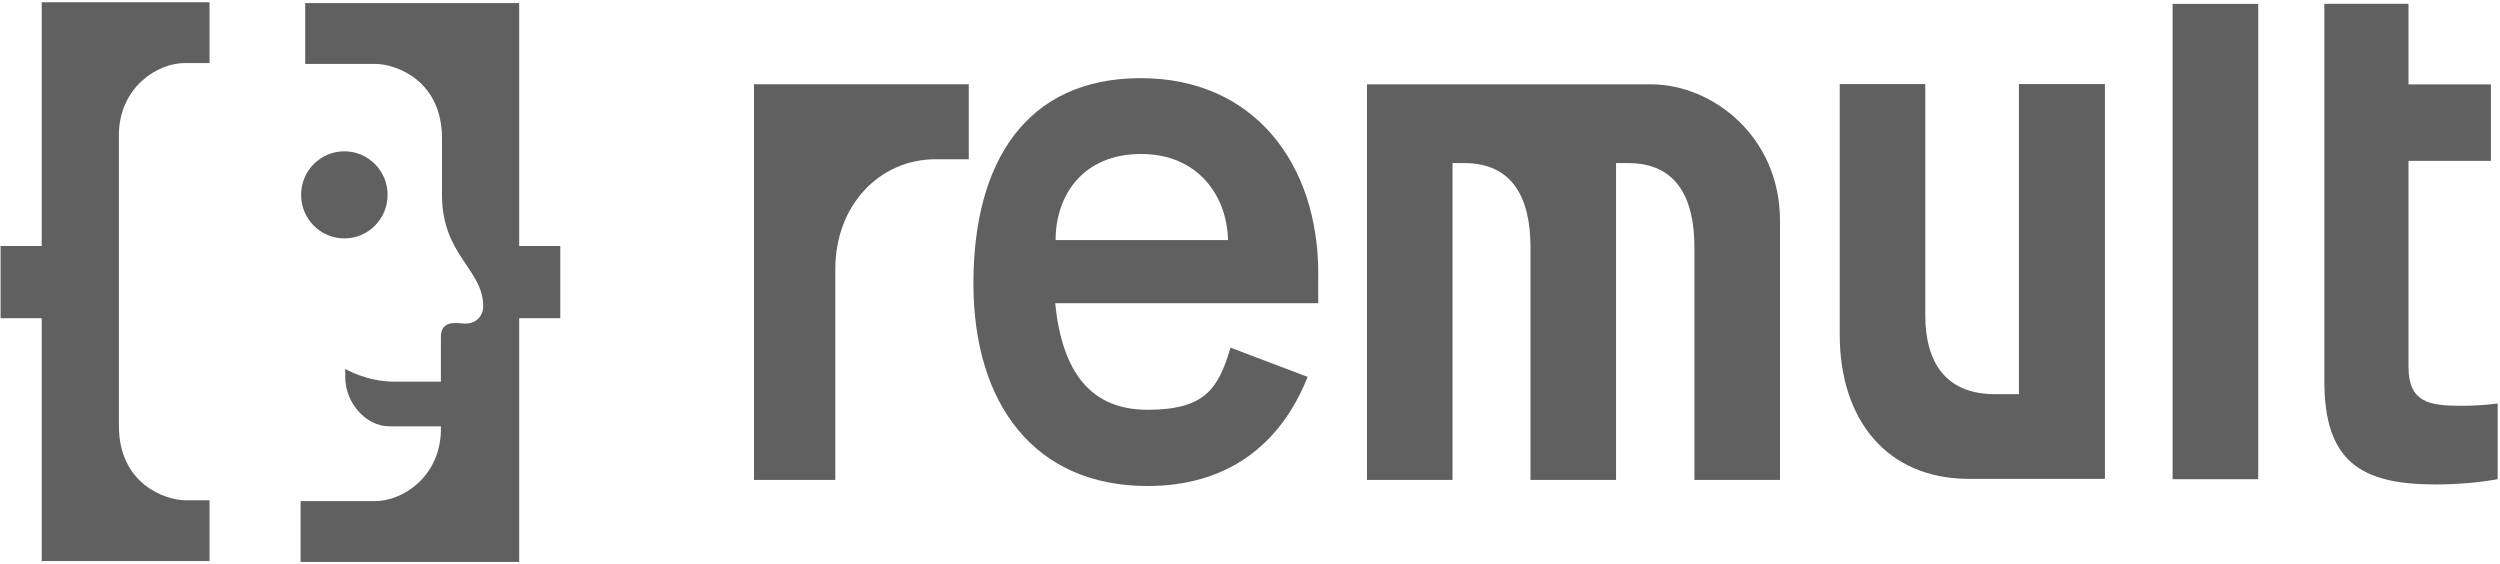
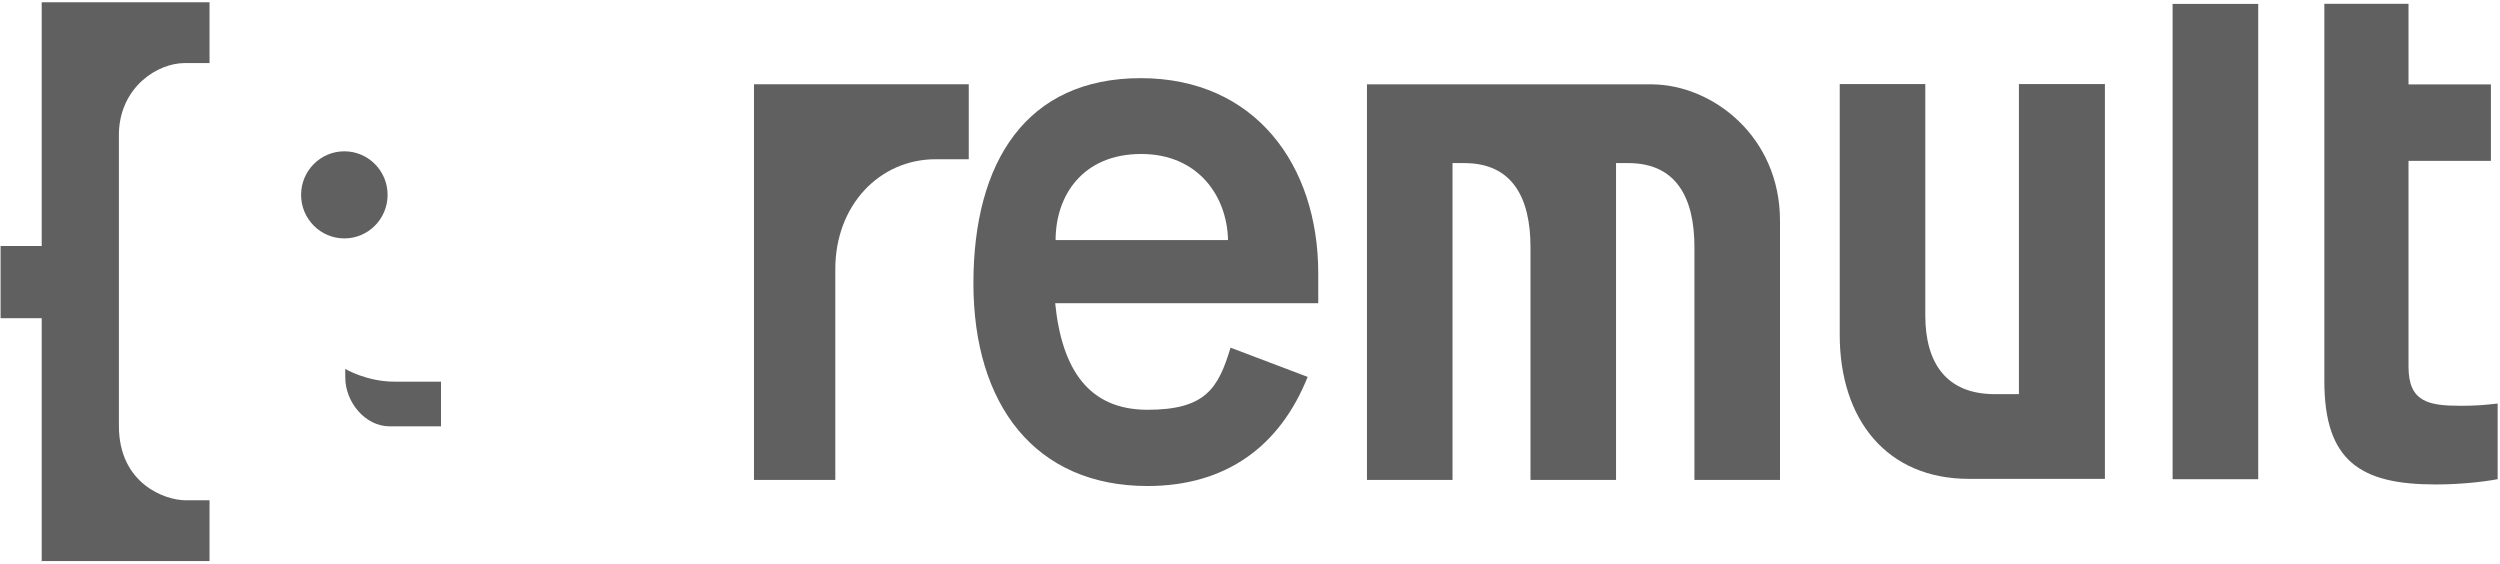
<svg xmlns="http://www.w3.org/2000/svg" width="851" height="192" viewBox="0 0 851 192" fill="none">
  <path d="M390.617 165.441C352.404 165.441 331.35 137.812 331.35 96.427C331.35 55.041 349.375 26.605 388.31 26.605C427.244 26.605 448.73 56.195 448.73 92.966V103.204H359.181C361.488 126.132 370.861 139.485 390.617 139.485C410.373 139.485 414.699 132.189 418.88 118.345L445.125 128.295C435.752 151.8 417.438 165.441 390.617 165.441ZM388.454 52.416C368.554 52.416 359.325 66.577 359.325 81.718H418.015C417.727 66.865 407.921 52.416 388.454 52.416Z" fill="#606060" />
  <path d="M329.764 28.682H256.654V163.365H284.341V91.553C284.341 70.067 299.193 54.205 318.516 54.205H329.764V28.682Z" fill="#606060" />
  <path d="M562.36 28.696H562.072H465.313V163.38H494.442V55.518H498.479C514.918 55.518 520.975 67.486 520.975 84.07V163.38H550.103V55.518H554.285C570.724 55.518 576.78 67.486 576.78 84.07V163.38H605.909V75.129C605.909 46.419 582.909 28.869 562.36 28.711V28.696Z" fill="#606060" />
  <path d="M716.367 28.609H687.239V134.165H679.019C662.58 134.165 655.37 123.638 655.37 107.343V28.609H626.242V113.976C626.242 142.817 642.248 163.005 670.223 163.005C670.425 163.005 670.612 163.005 670.8 163.005H716.512V28.609H716.367Z" fill="#606060" />
  <path d="M768.698 1.327V163.121H739.555V1.327H768.698Z" fill="#606060" />
  <path d="M791.208 129.709V1.298H819.86V28.739H847.907V54.753H819.86V124.878C819.86 136.861 826.739 138.13 837.698 138.13C842.803 138.13 845.6 137.871 850.2 137.366V163.12C844.591 164.144 836.934 164.908 829.032 164.908C803.537 164.908 791.208 157.006 791.208 129.723V129.709Z" fill="#606060" />
  <path d="M14.197 191.286V108.318H0.2V83.729H14.197V0.761H71.326V21.467H62.9C53.616 21.467 41.048 29.519 40.476 45.049V144.985C40.476 164.684 56.187 170.292 63.185 170.292H71.326V190.998H14.054L14.197 191.286Z" fill="#606060" />
-   <path d="M176.729 0.904V83.729H190.726V108.317H176.729V191.286H102.319V170.579H127.655C136.939 170.579 149.507 162.527 150.078 146.997V114.644C150.078 110.719 152.521 109.496 157.305 110.086C162.09 110.676 164.432 107.411 164.475 104.478C164.675 91.709 150.45 87.036 150.45 66.33V47.062C150.45 27.362 134.739 21.754 127.741 21.754H103.89V1.048H176.872L176.729 0.904Z" fill="#606060" />
  <path d="M117.215 81.155C125.347 81.155 131.94 74.517 131.94 66.33C131.94 58.142 125.347 51.505 117.215 51.505C109.083 51.505 102.49 58.142 102.49 66.33C102.49 74.517 109.083 81.155 117.215 81.155Z" fill="#606060" />
  <path d="M117.529 125.586C117.529 125.586 124.774 129.914 134.259 129.914C144.673 129.914 150.121 129.914 150.121 129.914V145.127H132.64C124.299 145.127 117.529 136.874 117.529 128.476V125.586Z" fill="#606060" />
</svg>